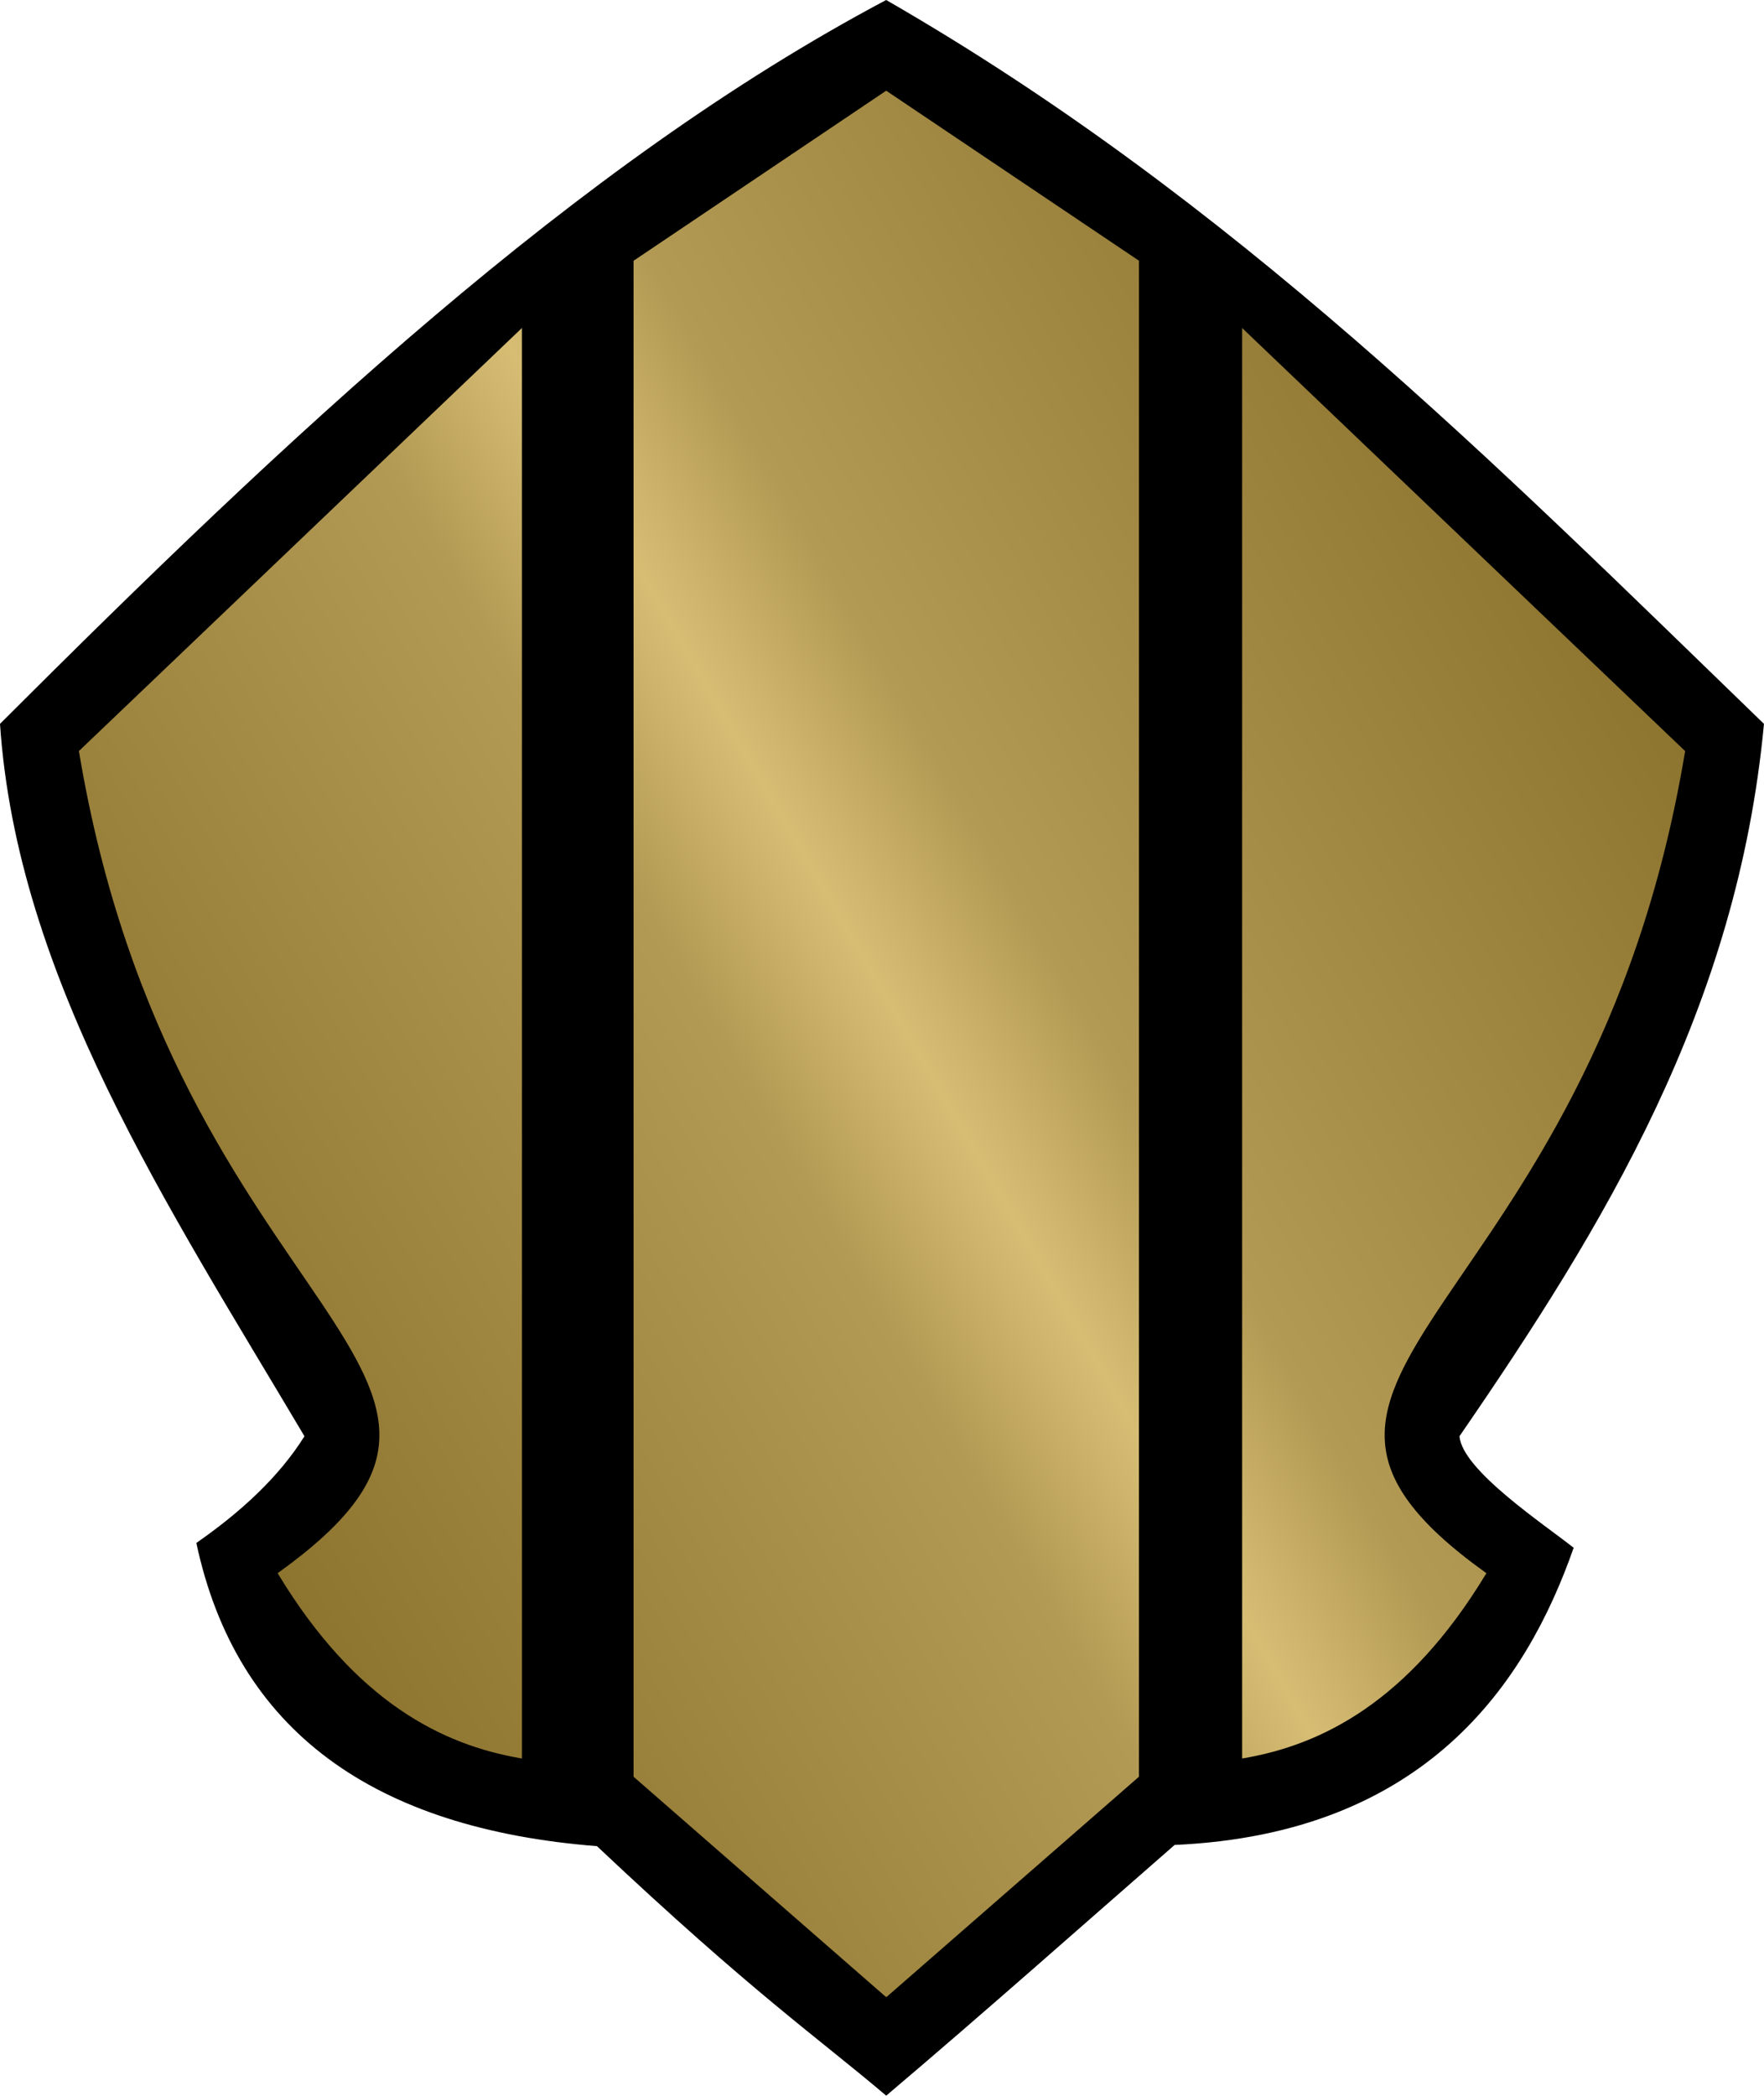
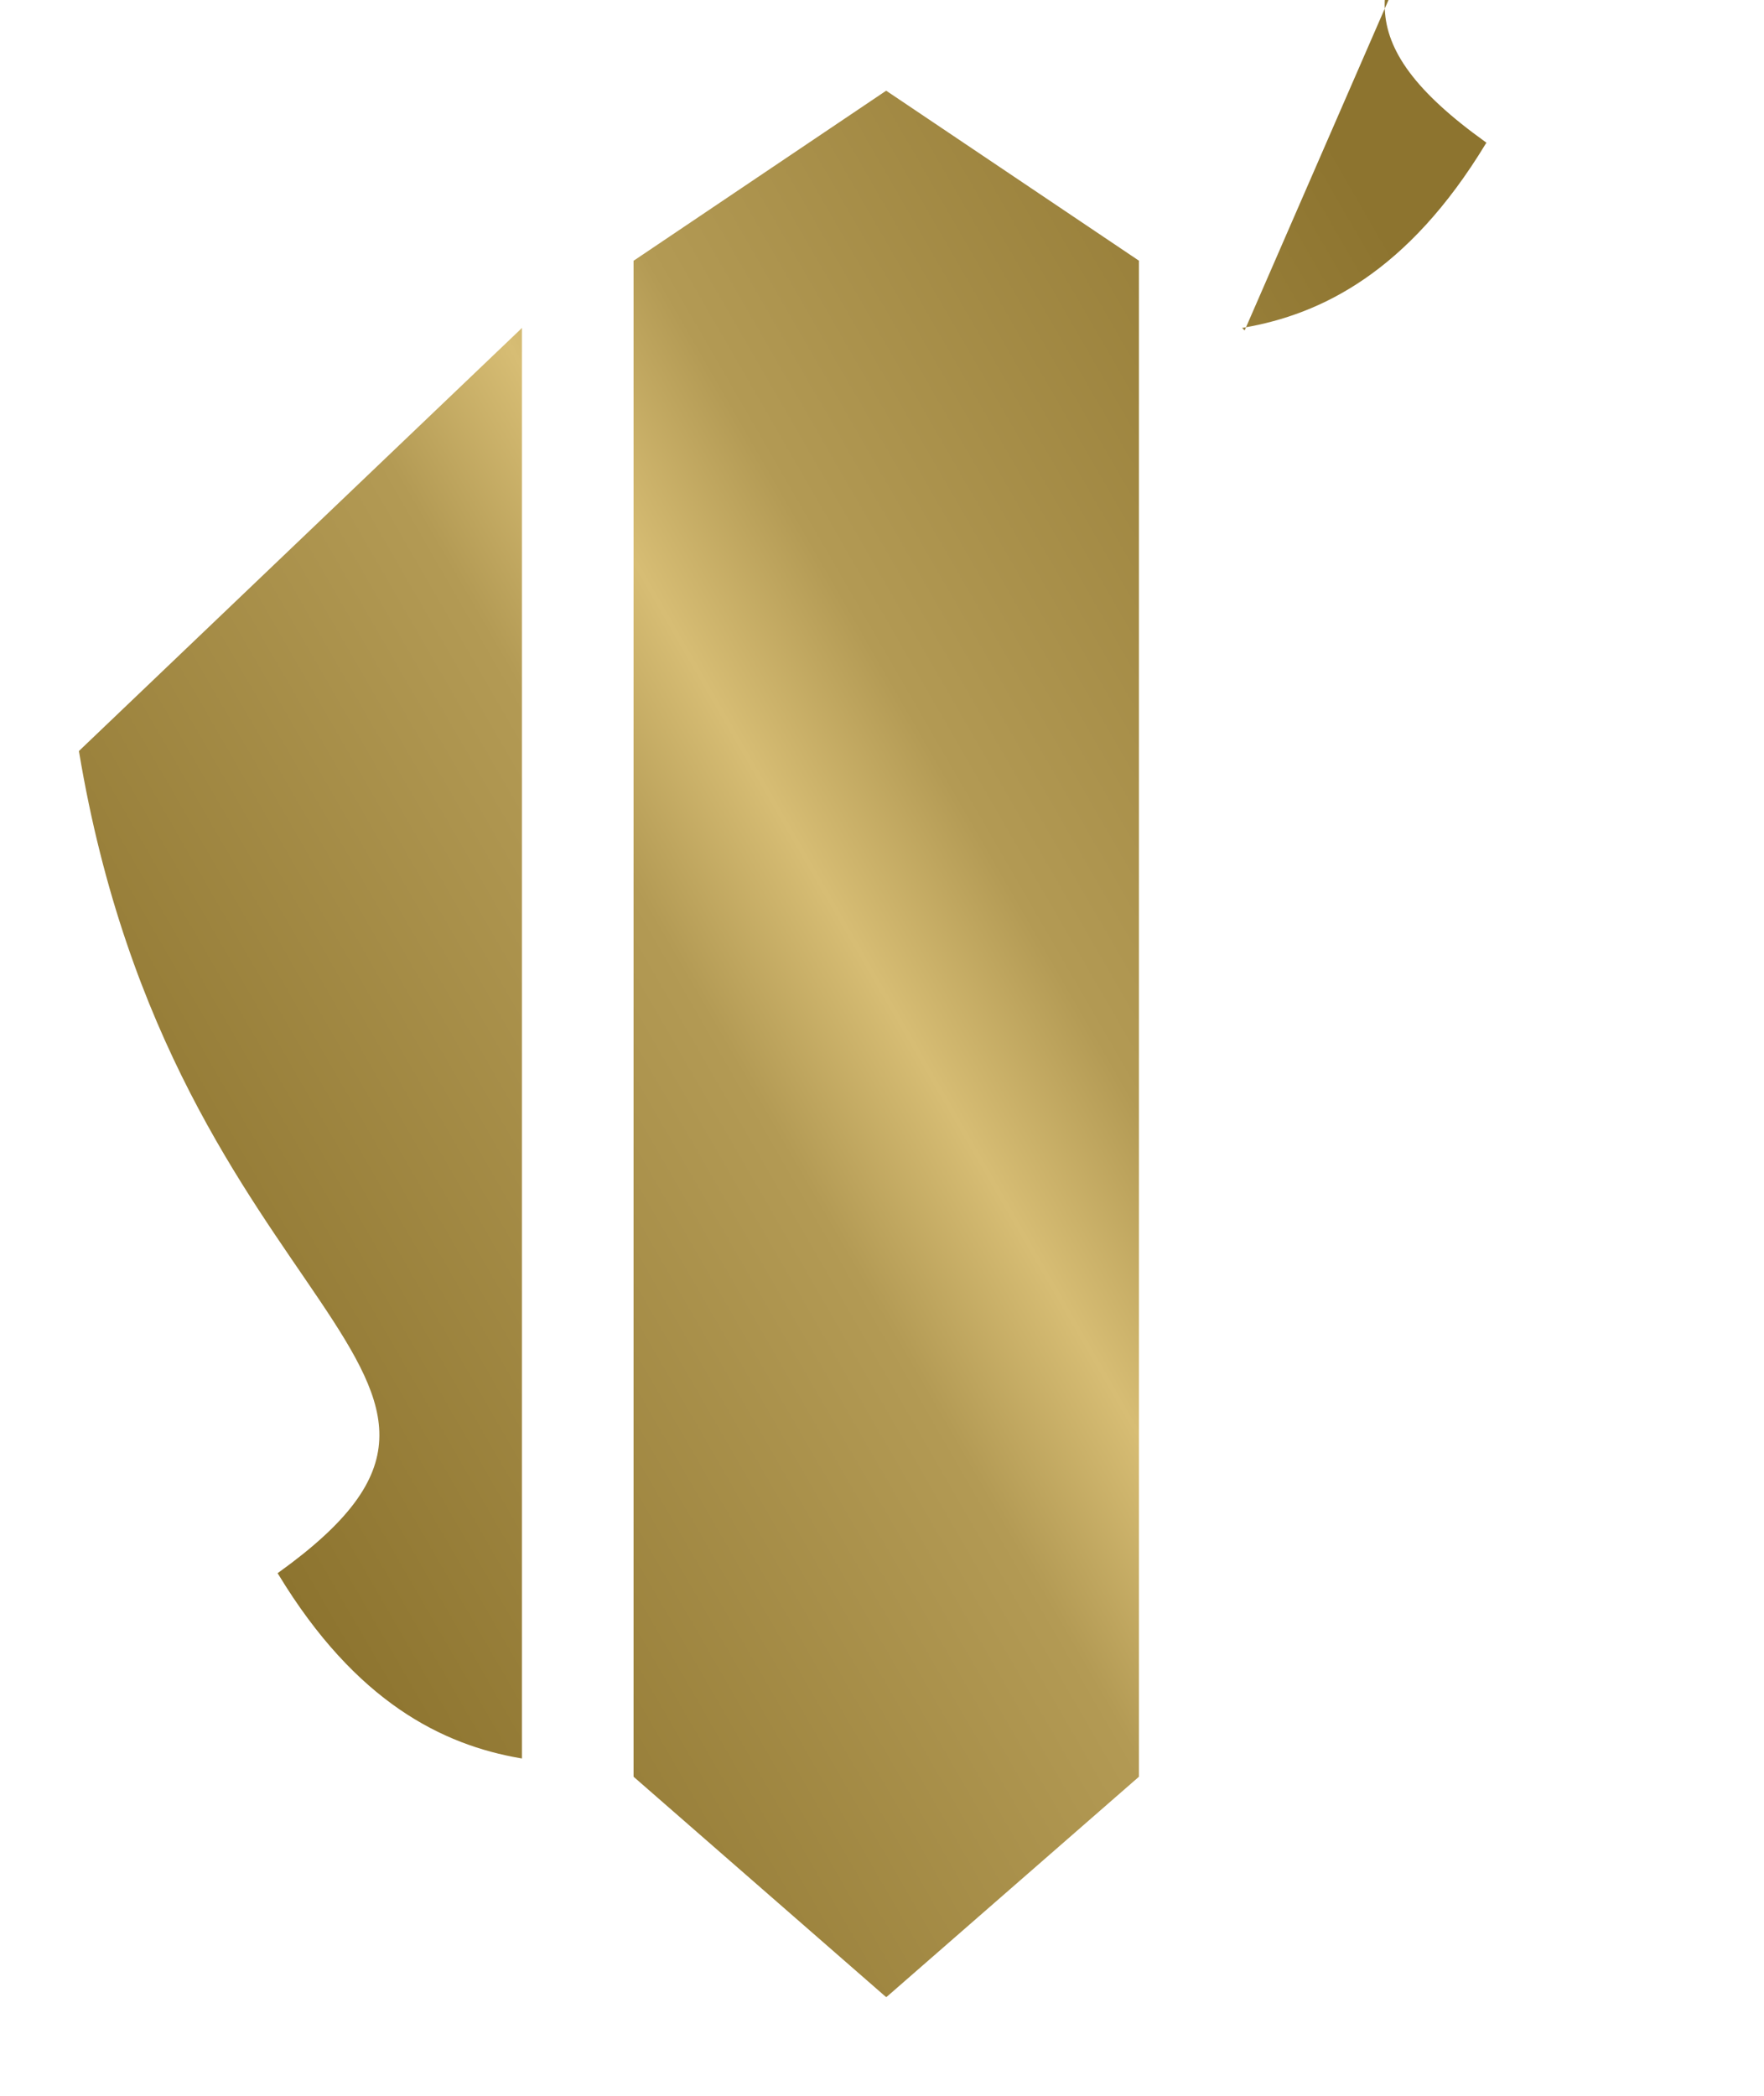
<svg xmlns="http://www.w3.org/2000/svg" width="42.093" height="50" viewBox="0 0 42.093 50">
-   <path d="M21.146 0C13.75 3.92 6.844 10.43 0 17.27c.408 6.06 4.002 11.495 7.265 16.996-.61.974-1.512 1.802-2.58 2.546.962 4.505 4.255 6.815 9.56 7.234 3.723 3.508 5.253 4.554 6.902 5.953 2.32-1.965 4.592-3.984 6.882-5.982 5.98-.268 8.386-3.843 9.522-7.09-.712-.565-2.664-1.856-2.724-2.662 3.452-5.02 6.63-10.214 7.265-16.995C35.69 11.073 29.43 4.767 21.146 0z" />
  <linearGradient id="a" gradientUnits="userSpaceOnUse" x1="4.786" y1="34.352" x2="38.468" y2="14.906">
    <stop offset="0" stop-color="#8D742F" />
    <stop offset=".4" stop-color="#B39A54" />
    <stop offset=".5" stop-color="#D7BD74" />
    <stop offset=".6" stop-color="#B39A54" />
    <stop offset="1" stop-color="#8D742F" />
  </linearGradient>
-   <path fill="url(#a)" d="M21.146 2.164l-.055.037-5.957 4.01-.016.01V42.388l.01.01 5.96 5.2.06.05.06-.05 5.96-5.2.01-.01V6.217l-.016-.008L21.2 2.2l-.054-.036zm-8.693 5.66l-.06.06L1.897 17.905l-.013.013.002.017c1.135 6.807 4.01 10.51 5.754 13.107.872 1.298 1.458 2.318 1.41 3.307-.045.988-.722 1.96-2.4 3.166l-.026.02.018.026c1.855 3.06 3.93 4.068 5.77 4.386l.042.007V7.825zm17.187 0v34.13l.042-.007c1.84-.317 3.914-1.325 5.77-4.386l.018-.025-.026-.02c-1.68-1.206-2.355-2.178-2.4-3.165-.048-.988.538-2.01 1.41-3.307 1.743-2.597 4.62-6.3 5.754-13.107l.002-.018-.013-.013L29.7 7.883l-.06-.058z" />
+   <path fill="url(#a)" d="M21.146 2.164l-.055.037-5.957 4.01-.016.01V42.388l.01.01 5.96 5.2.06.05.06-.05 5.96-5.2.01-.01V6.217l-.016-.008L21.2 2.2l-.054-.036zm-8.693 5.66l-.06.06L1.897 17.905l-.013.013.002.017c1.135 6.807 4.01 10.51 5.754 13.107.872 1.298 1.458 2.318 1.41 3.307-.045.988-.722 1.96-2.4 3.166l-.026.02.018.026c1.855 3.06 3.93 4.068 5.77 4.386l.042.007V7.825zm17.187 0l.042-.007c1.84-.317 3.914-1.325 5.77-4.386l.018-.025-.026-.02c-1.68-1.206-2.355-2.178-2.4-3.165-.048-.988.538-2.01 1.41-3.307 1.743-2.597 4.62-6.3 5.754-13.107l.002-.018-.013-.013L29.7 7.883l-.06-.058z" />
</svg>